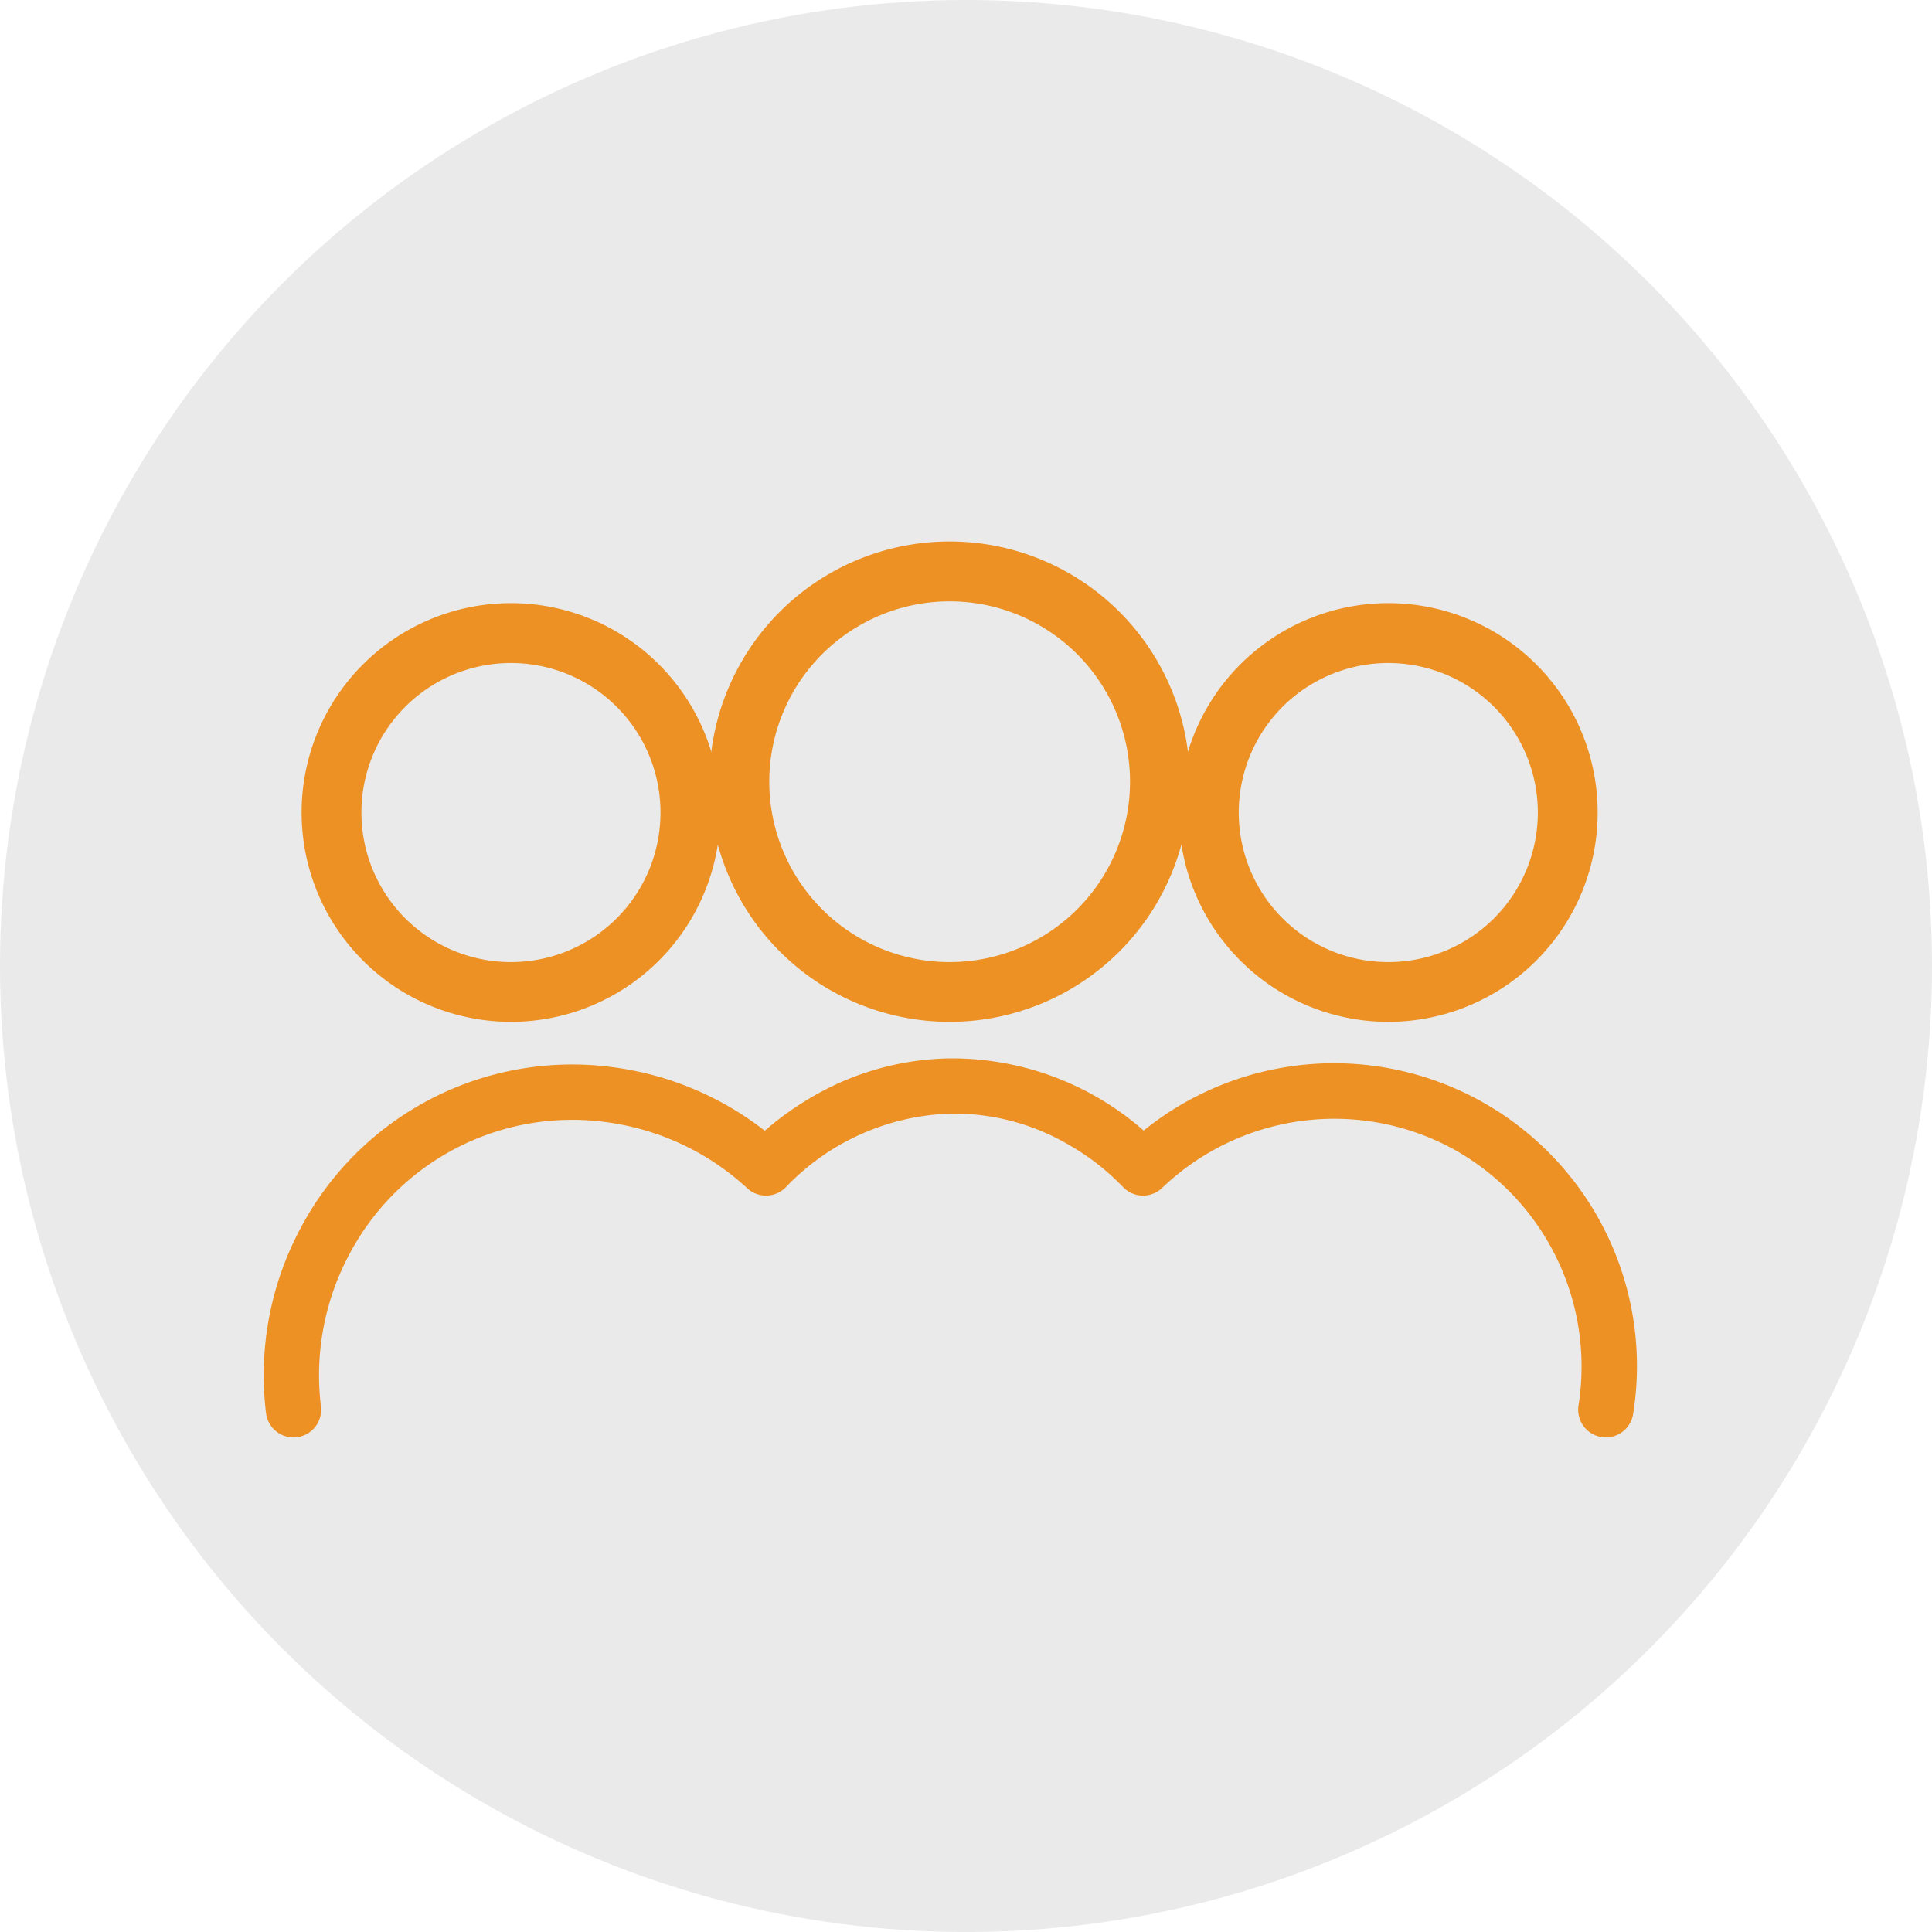
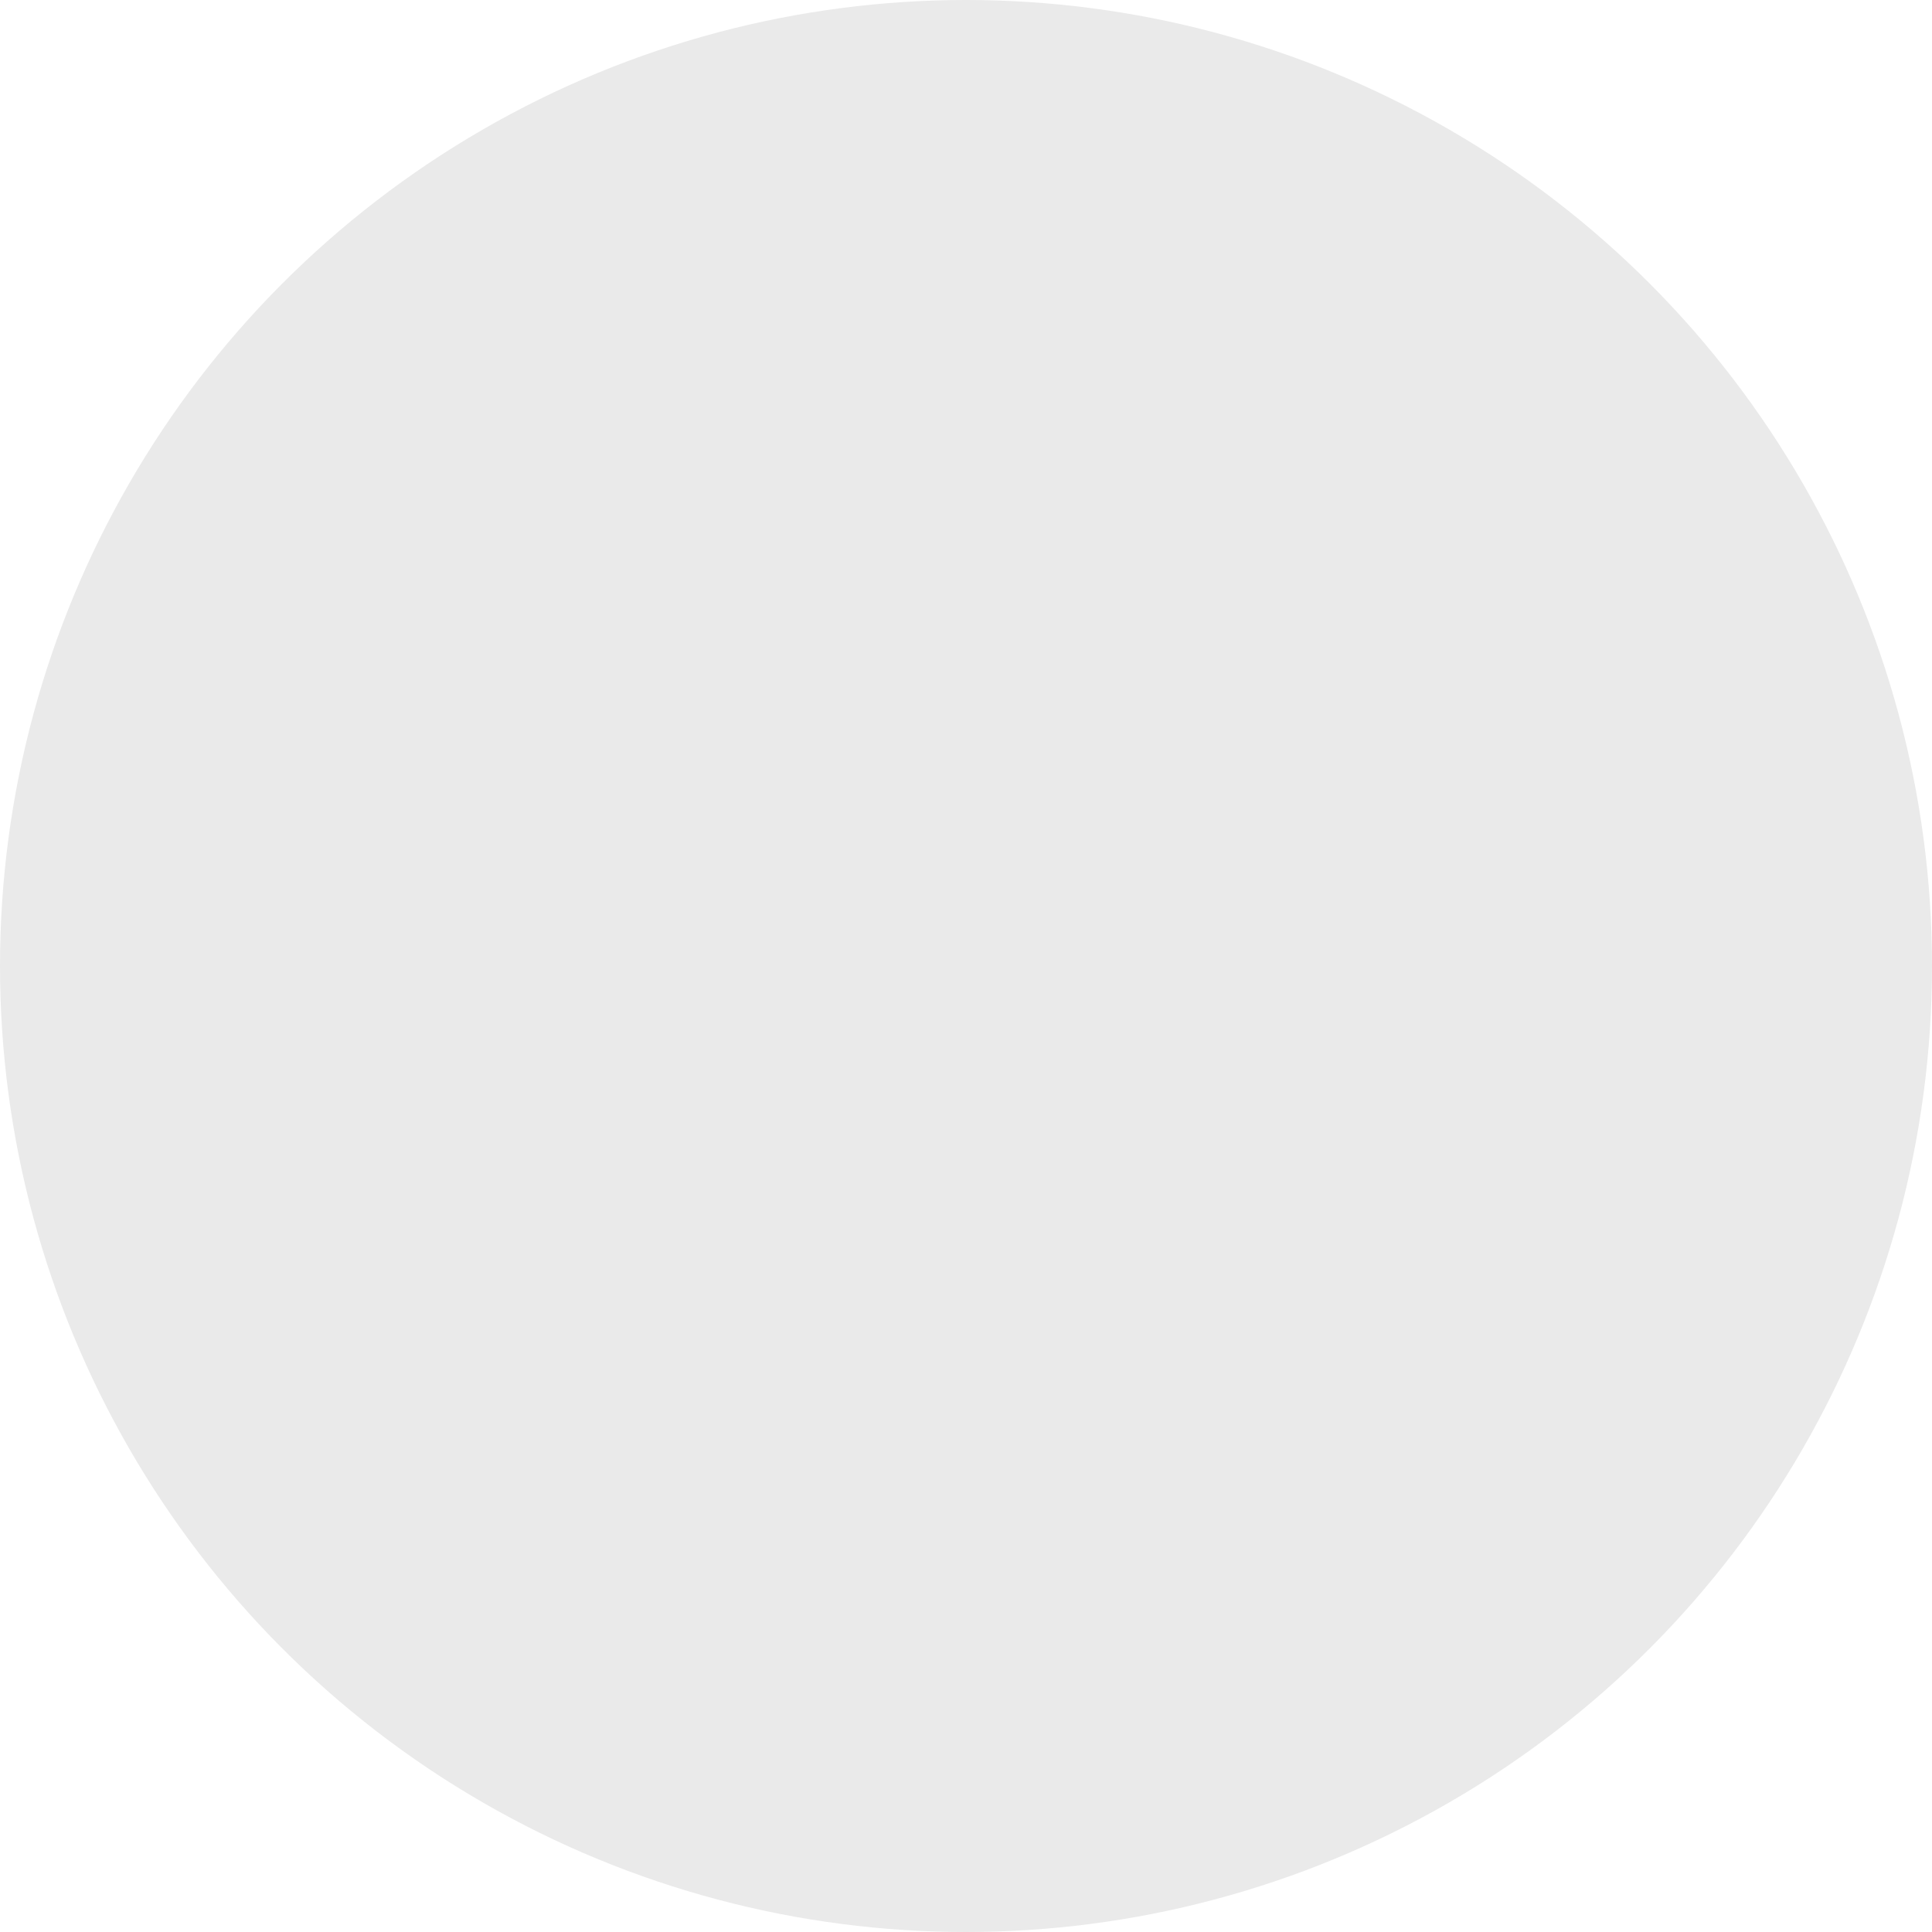
<svg xmlns="http://www.w3.org/2000/svg" width="100" height="100" viewBox="0 0 100 100">
  <defs>
    <clipPath id="clip-path">
-       <rect id="Rectángulo_1474" data-name="Rectángulo 1474" width="71.399" height="46.538" fill="#ed9124" />
-     </clipPath>
+       </clipPath>
  </defs>
  <g id="Grupo_7235" data-name="Grupo 7235" transform="translate(22321 10461.862)">
    <circle id="Elipse_452" data-name="Elipse 452" cx="50" cy="50" r="50" transform="translate(-22321 -10461.862)" fill="#eaeaea" />
    <g id="Grupo_7234" data-name="Grupo 7234" transform="translate(-22339.512 -10455.836)">
      <g id="Grupo_6396" data-name="Grupo 6396" transform="translate(32 22)" clip-path="url(#clip-path)">
        <path id="Trazado_20018" data-name="Trazado 20018" d="M26.989,3.1a9.336,9.336,0,1,0,9.338,9.336A9.336,9.336,0,0,0,26.989,3.1ZM14.557,12.432A12.432,12.432,0,1,1,26.989,24.864,12.433,12.433,0,0,1,14.557,12.432" transform="translate(8.675 0)" fill="#ed9124" fill-rule="evenodd" />
        <path id="Trazado_20019" data-name="Trazado 20019" d="M40.621,5.1a7.74,7.74,0,1,1-7.74,7.74,7.739,7.739,0,0,1,7.74-7.74m10.836,7.74A10.836,10.836,0,1,0,40.621,23.672,10.836,10.836,0,0,0,51.457,12.836v0Z" transform="translate(17.749 1.192)" fill="#ed9124" fill-rule="evenodd" />
-         <path id="Trazado_20020" data-name="Trazado 20020" d="M12.166,5.1a7.74,7.74,0,1,0,7.74,7.74,7.739,7.739,0,0,0-7.74-7.74M1.33,12.836A10.836,10.836,0,1,1,12.166,23.672,10.836,10.836,0,0,1,1.33,12.836" transform="translate(0.793 1.192)" fill="#ed9124" fill-rule="evenodd" />
-         <path id="Trazado_20021" data-name="Trazado 20021" d="M68.966,35.781a1.432,1.432,0,0,1-1.416-1.654A12.862,12.862,0,0,0,60.964,20.8,12.882,12.882,0,0,0,46,22.868a1.431,1.431,0,0,1-2.032-.052,12.4,12.4,0,0,0-2.738-2.142,11.722,11.722,0,0,0-6.264-1.649,12.3,12.3,0,0,0-8.427,3.789,1.431,1.431,0,0,1-2.014.072A13.309,13.309,0,0,0,17.474,19.5,13.038,13.038,0,0,0,3.985,26.2a13.288,13.288,0,0,0-1.526,7.981,1.431,1.431,0,0,1-2.842.343A16.134,16.134,0,0,1,1.47,24.831a15.9,15.9,0,0,1,16.436-8.163,16.151,16.151,0,0,1,7.525,3.241,15.613,15.613,0,0,1,2.22-1.615,14.574,14.574,0,0,1,7.241-2.13A15.044,15.044,0,0,1,45.043,19.9,15.677,15.677,0,0,1,70.378,34.572,1.432,1.432,0,0,1,68.966,35.781Z" transform="translate(0.665 10.592)" fill="#ed9124" />
      </g>
    </g>
  </g>
</svg>